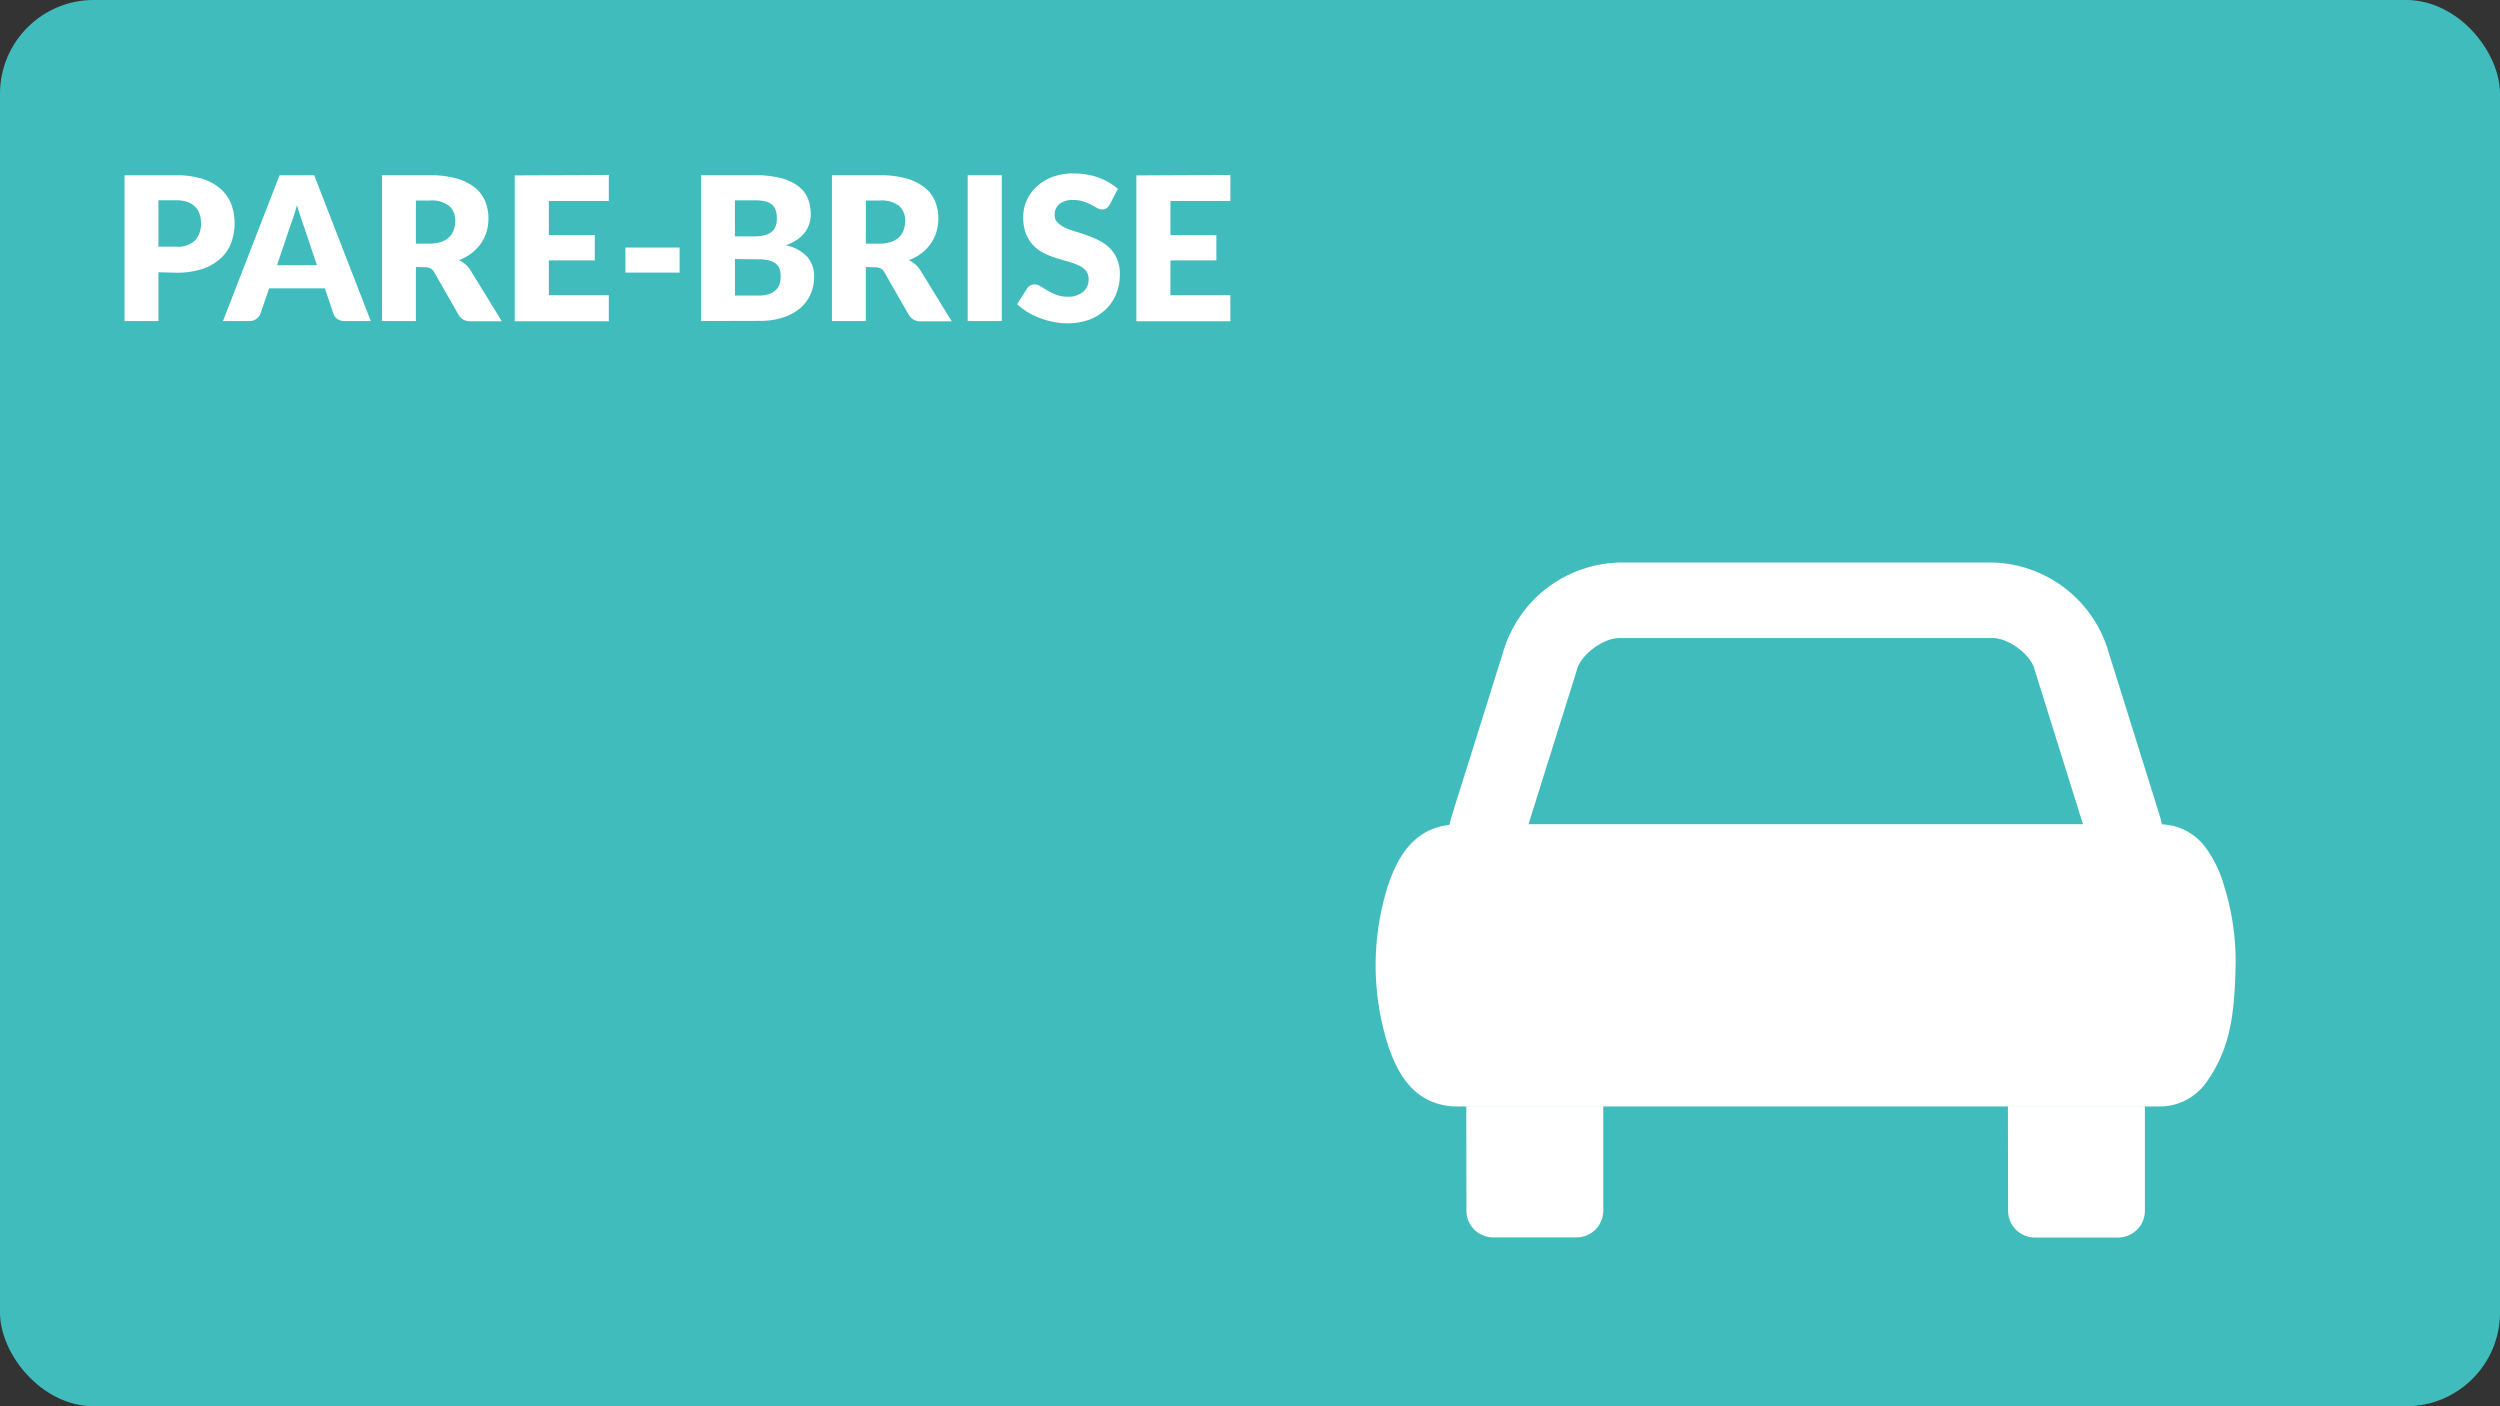
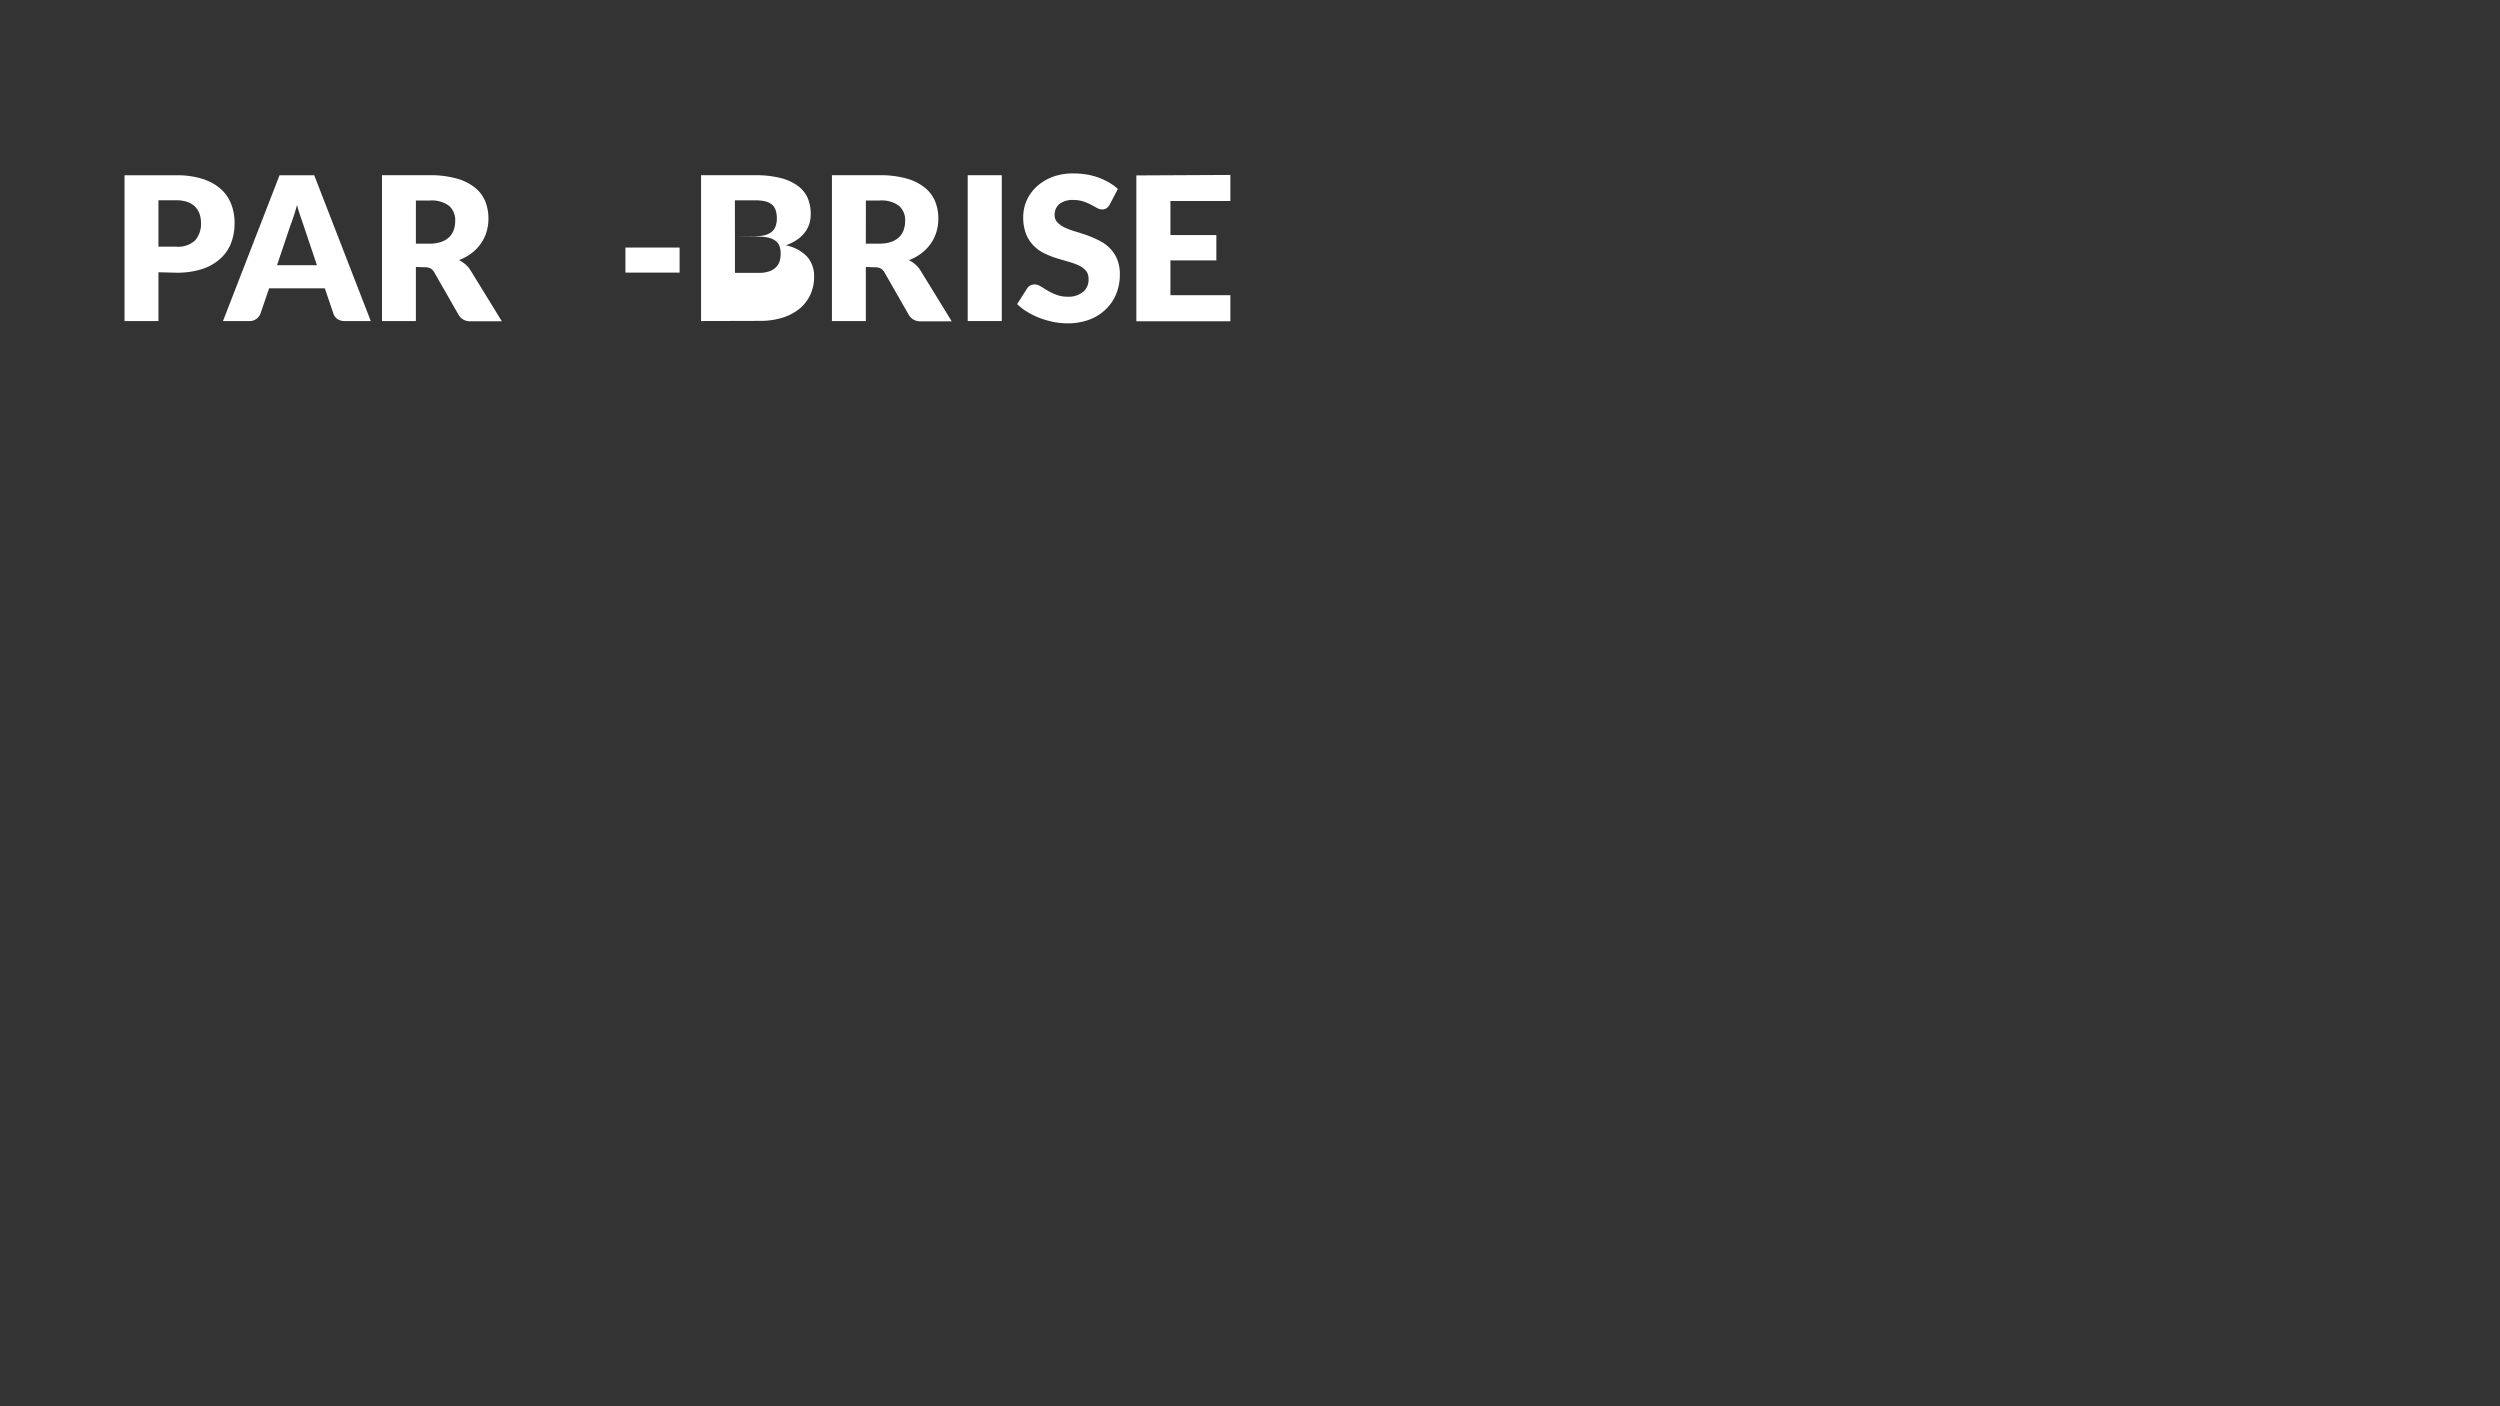
<svg xmlns="http://www.w3.org/2000/svg" viewBox="0 0 480 270">
  <rect x="0" y="0" width="480" height="270" fill="#333333" stroke="none" />
  <defs>
    <style>.cls-1{fill:#40bcbd;}.cls-2{fill:#fff;}</style>
  </defs>
  <title>RDPQ_ICON_Garage</title>
  <g id="BG">
-     <rect class="cls-1" width="480" height="270" rx="18" ry="18" />
-   </g>
+     </g>
  <g id="TEXTE">
    <path class="cls-2" d="M30.42,52.27v9.38H23.91v-28h9.89a16.34,16.34,0,0,1,5.09.7,9.79,9.79,0,0,1,3.5,1.93,7.56,7.56,0,0,1,2,2.91,9.86,9.86,0,0,1,.65,3.62,10.64,10.64,0,0,1-.67,3.85,7.73,7.73,0,0,1-2.06,3,9.7,9.7,0,0,1-3.51,2,16.1,16.1,0,0,1-5,.7Zm0-4.91h3.39a4.77,4.77,0,0,0,3.66-1.21,4.82,4.82,0,0,0,1.12-3.39A5.07,5.07,0,0,0,38.29,41a3.56,3.56,0,0,0-.88-1.36,4,4,0,0,0-1.48-.88,6.57,6.57,0,0,0-2.13-.31H30.42Z" />
    <path class="cls-2" d="M71.19,61.64h-5a2.33,2.33,0,0,1-1.4-.39,2,2,0,0,1-.76-1l-1.66-4.89H51.67L50,60.24a2.23,2.23,0,0,1-2.12,1.41H42.81l10.86-28h6.66Zm-18-10.72h7.66l-2.58-7.68-.59-1.72q-.34-1-.66-2.15-.31,1.17-.64,2.17t-.62,1.73Z" />
    <path class="cls-2" d="M79.85,51.26V61.64H73.34v-28h9.12a18.73,18.73,0,0,1,5.19.63A9.74,9.74,0,0,1,91.16,36a6.59,6.59,0,0,1,2,2.64,8.74,8.74,0,0,1,.62,3.31,8.89,8.89,0,0,1-.37,2.58,7.81,7.81,0,0,1-1.09,2.24,8.42,8.42,0,0,1-1.77,1.84,9.42,9.42,0,0,1-2.42,1.33,6.1,6.1,0,0,1,1.22.81,4.8,4.8,0,0,1,1,1.17l6,9.76H90.4a2.5,2.5,0,0,1-2.35-1.23l-4.66-8.14a2,2,0,0,0-.72-.77,2.41,2.41,0,0,0-1.16-.23Zm0-4.48h2.62a6.69,6.69,0,0,0,2.26-.34,4.1,4.1,0,0,0,1.53-.93,3.56,3.56,0,0,0,.87-1.4,5.35,5.35,0,0,0,.27-1.72,3.62,3.62,0,0,0-1.2-2.89,5.6,5.6,0,0,0-3.72-1H79.85Z" />
-     <path class="cls-2" d="M116.89,33.59v5H105.38v6.54h8.82V50h-8.82v6.68h11.51v5H98.83v-28Z" />
    <path class="cls-2" d="M120.08,47.53h10.4v4.81h-10.4Z" />
-     <path class="cls-2" d="M134.6,61.64v-28h10.32a19.62,19.62,0,0,1,4.95.54,9.43,9.43,0,0,1,3.33,1.52A5.77,5.77,0,0,1,155.07,38a8.08,8.08,0,0,1,.59,3.14,6.15,6.15,0,0,1-.27,1.82,5.37,5.37,0,0,1-.85,1.65,6.34,6.34,0,0,1-1.48,1.4,9.55,9.55,0,0,1-2.18,1.09,7.72,7.72,0,0,1,4.1,2.19,5.66,5.66,0,0,1,1.33,3.88,8,8,0,0,1-.69,3.33,7.61,7.61,0,0,1-2,2.68,9.63,9.63,0,0,1-3.3,1.79,14.37,14.37,0,0,1-4.49.64Zm6.51-16.25h3.39a11.18,11.18,0,0,0,1.94-.15,4,4,0,0,0,1.47-.54,2.47,2.47,0,0,0,.92-1.06,4,4,0,0,0,.32-1.69,4.76,4.76,0,0,0-.25-1.67,2.38,2.38,0,0,0-.77-1.07,3.25,3.25,0,0,0-1.32-.58,9.07,9.07,0,0,0-1.9-.17H141.1Zm0,4.35v7h4.58a5.73,5.73,0,0,0,2.11-.33,3.32,3.32,0,0,0,1.28-.85,2.84,2.84,0,0,0,.64-1.17,5.16,5.16,0,0,0,.17-1.33,4.44,4.44,0,0,0-.2-1.39,2.29,2.29,0,0,0-.69-1,3.38,3.38,0,0,0-1.3-.65,7.56,7.56,0,0,0-2-.23Z" />
+     <path class="cls-2" d="M134.6,61.64v-28h10.32a19.62,19.62,0,0,1,4.95.54,9.43,9.43,0,0,1,3.33,1.52A5.77,5.77,0,0,1,155.07,38a8.08,8.08,0,0,1,.59,3.14,6.15,6.15,0,0,1-.27,1.82,5.37,5.37,0,0,1-.85,1.65,6.34,6.34,0,0,1-1.48,1.4,9.55,9.55,0,0,1-2.18,1.09,7.72,7.72,0,0,1,4.1,2.19,5.66,5.66,0,0,1,1.33,3.88,8,8,0,0,1-.69,3.33,7.61,7.61,0,0,1-2,2.68,9.63,9.63,0,0,1-3.3,1.79,14.37,14.37,0,0,1-4.49.64Zm6.51-16.25h3.39a11.18,11.18,0,0,0,1.94-.15,4,4,0,0,0,1.47-.54,2.47,2.47,0,0,0,.92-1.06,4,4,0,0,0,.32-1.69,4.76,4.76,0,0,0-.25-1.67,2.38,2.38,0,0,0-.77-1.07,3.25,3.25,0,0,0-1.32-.58,9.07,9.07,0,0,0-1.9-.17H141.1Zv7h4.58a5.73,5.73,0,0,0,2.11-.33,3.32,3.32,0,0,0,1.28-.85,2.84,2.84,0,0,0,.64-1.17,5.16,5.16,0,0,0,.17-1.33,4.44,4.44,0,0,0-.2-1.39,2.29,2.29,0,0,0-.69-1,3.38,3.38,0,0,0-1.3-.65,7.56,7.56,0,0,0-2-.23Z" />
    <path class="cls-2" d="M166.24,51.26V61.64h-6.51v-28h9.12a18.73,18.73,0,0,1,5.19.63,9.74,9.74,0,0,1,3.5,1.74,6.59,6.59,0,0,1,2,2.64,8.74,8.74,0,0,1,.62,3.31,8.89,8.89,0,0,1-.37,2.58,7.81,7.81,0,0,1-1.09,2.24,8.42,8.42,0,0,1-1.77,1.84,9.42,9.42,0,0,1-2.42,1.33,6.1,6.1,0,0,1,1.22.81,4.8,4.8,0,0,1,1,1.17l6,9.76h-5.89a2.5,2.5,0,0,1-2.35-1.23l-4.66-8.14a2,2,0,0,0-.72-.77,2.41,2.41,0,0,0-1.16-.23Zm0-4.48h2.62a6.69,6.69,0,0,0,2.26-.34,4.1,4.1,0,0,0,1.53-.93,3.56,3.56,0,0,0,.87-1.4,5.35,5.35,0,0,0,.27-1.72,3.62,3.62,0,0,0-1.2-2.89,5.6,5.6,0,0,0-3.72-1h-2.62Z" />
    <path class="cls-2" d="M192.34,61.64H185.8v-28h6.54Z" />
    <path class="cls-2" d="M213.06,39.29a2.44,2.44,0,0,1-.61.69,1.36,1.36,0,0,1-.82.23,2,2,0,0,1-1-.28l-1.16-.63a9.59,9.59,0,0,0-1.47-.62,5.88,5.88,0,0,0-1.89-.28,4.06,4.06,0,0,0-2.72.78,2.65,2.65,0,0,0-.9,2.11,1.94,1.94,0,0,0,.54,1.41,4.65,4.65,0,0,0,1.42,1,15.16,15.16,0,0,0,2,.74q1.13.34,2.3.75a20.66,20.66,0,0,1,2.3,1,7.7,7.7,0,0,1,2,1.42,6.65,6.65,0,0,1,1.42,2.11,7.51,7.51,0,0,1,.54,3,9.75,9.75,0,0,1-.67,3.64,8.52,8.52,0,0,1-2,3,9.07,9.07,0,0,1-3.16,2,11.81,11.81,0,0,1-4.26.72,13.66,13.66,0,0,1-2.67-.27,15.76,15.76,0,0,1-2.63-.76,15.23,15.23,0,0,1-2.39-1.17,10.13,10.13,0,0,1-1.94-1.5l1.92-3a1.56,1.56,0,0,1,.6-.56,1.69,1.69,0,0,1,.83-.21,2.2,2.2,0,0,1,1.16.37l1.33.81a10.65,10.65,0,0,0,1.7.81,6.38,6.38,0,0,0,2.27.37A4.32,4.32,0,0,0,208,56a3,3,0,0,0,1-2.47,2.34,2.34,0,0,0-.54-1.6,4.17,4.17,0,0,0-1.41-1,13.14,13.14,0,0,0-2-.71q-1.12-.31-2.29-.68a16.64,16.64,0,0,1-2.29-.92,7.22,7.22,0,0,1-2-1.44A6.74,6.74,0,0,1,197,44.92a8.85,8.85,0,0,1-.54-3.3,7.83,7.83,0,0,1,.64-3.08A8,8,0,0,1,199,35.87,9.19,9.19,0,0,1,202,34a11.18,11.18,0,0,1,4.1-.7,15.37,15.37,0,0,1,2.51.2,13.16,13.16,0,0,1,2.32.6,12.66,12.66,0,0,1,2,.94,9.43,9.43,0,0,1,1.7,1.24Z" />
    <path class="cls-2" d="M236.23,33.59v5H224.72v6.54h8.82V50h-8.82v6.68h11.51v5H218.18v-28Z" />
  </g>
  <g id="ICONS">
-     <path class="cls-2" d="M385.55,232.45a5.14,5.14,0,0,0,5.14,5.15h16a5.14,5.14,0,0,0,5.13-5.15v-20h-26.3Zm-104,0a5.14,5.14,0,0,0,5.14,5.13h16a5.14,5.14,0,0,0,5.14-5.13v-20H281.53ZM427,170a22.84,22.84,0,0,0-3.55-7.3,10.85,10.85,0,0,0-8.36-4.42c-.48-2,1.29,3.85-10.47-33.81A23.83,23.83,0,0,0,382.28,108h-71.1a23.88,23.88,0,0,0-22.38,16.55c-11.88,38-10,31.69-10.5,33.82-7.27.85-10.1,6.75-11.72,11.4a50.54,50.54,0,0,0,0,31.15c1.67,4.82,4.6,11,12.49,11.52H415a10.94,10.94,0,0,0,8.4-4.33c4.8-6.55,5.62-13.22,5.83-22.58A48.15,48.15,0,0,0,427,170ZM293.47,158.25l9.24-29.45c.64-3,5.06-6.29,8.19-6.29h71.38c3.13-.2,7.74,3.13,8.41,6.21l9.24,29.53Z" />
-   </g>
+     </g>
</svg>